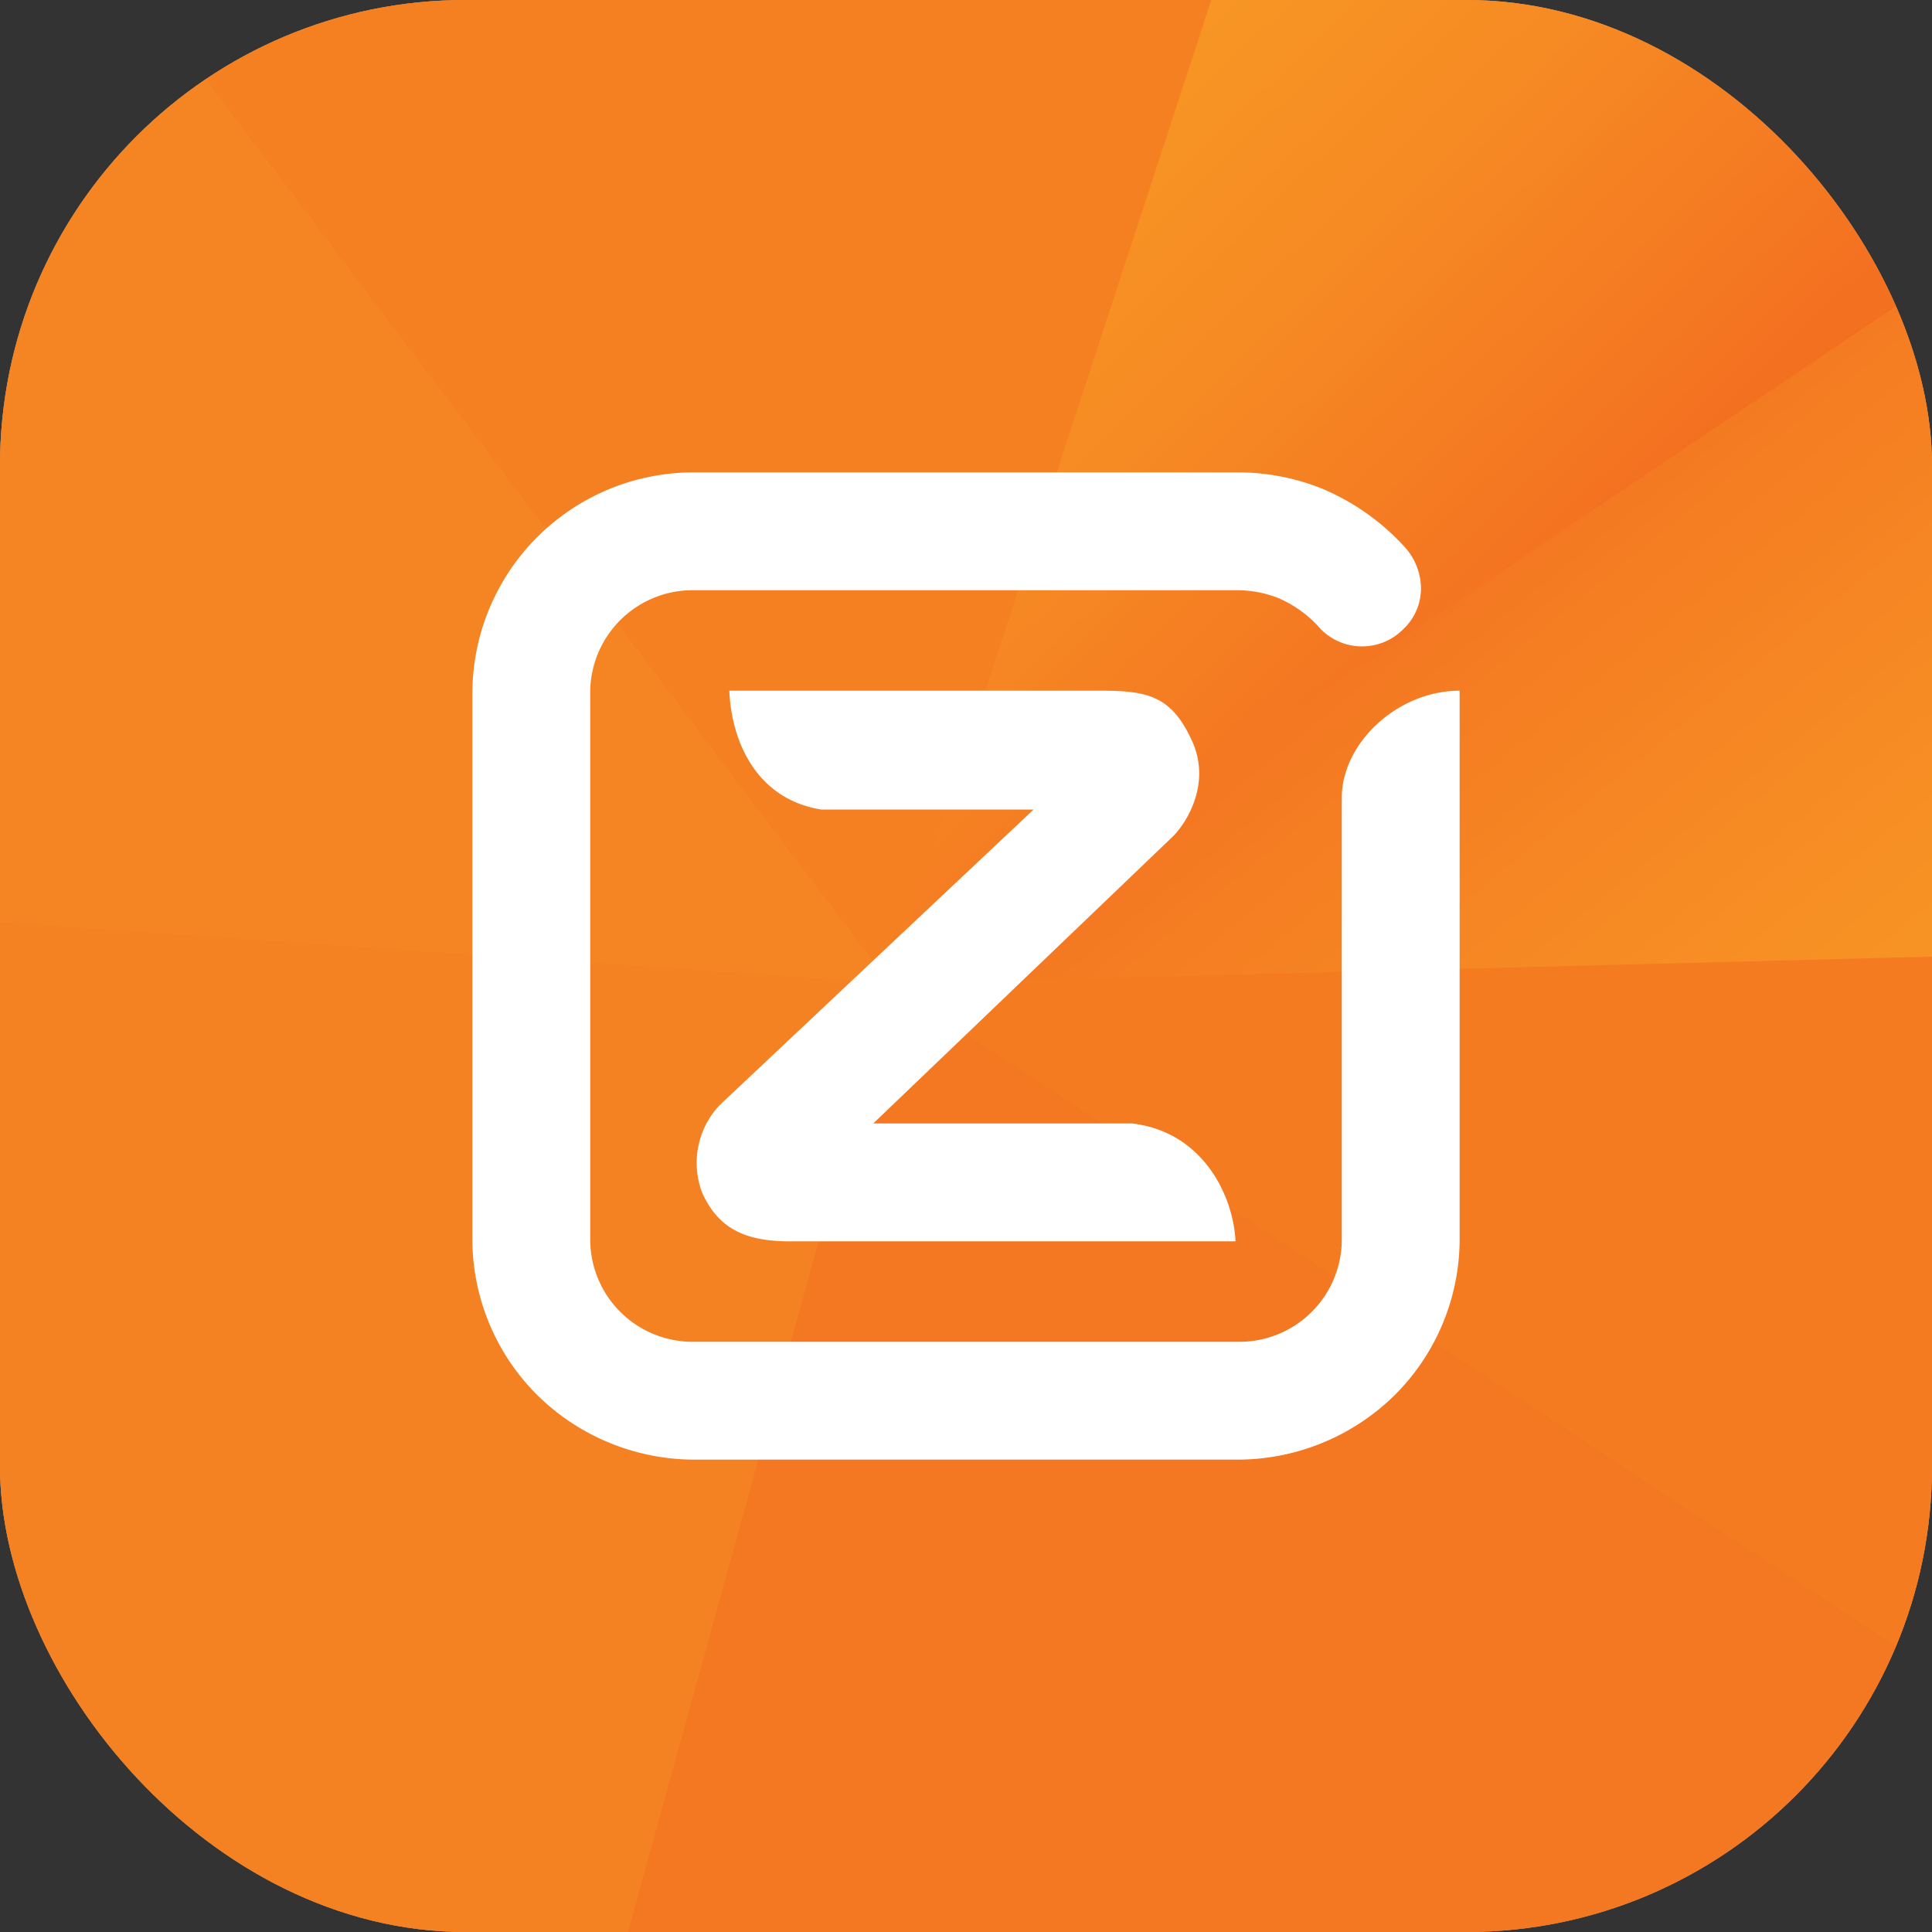
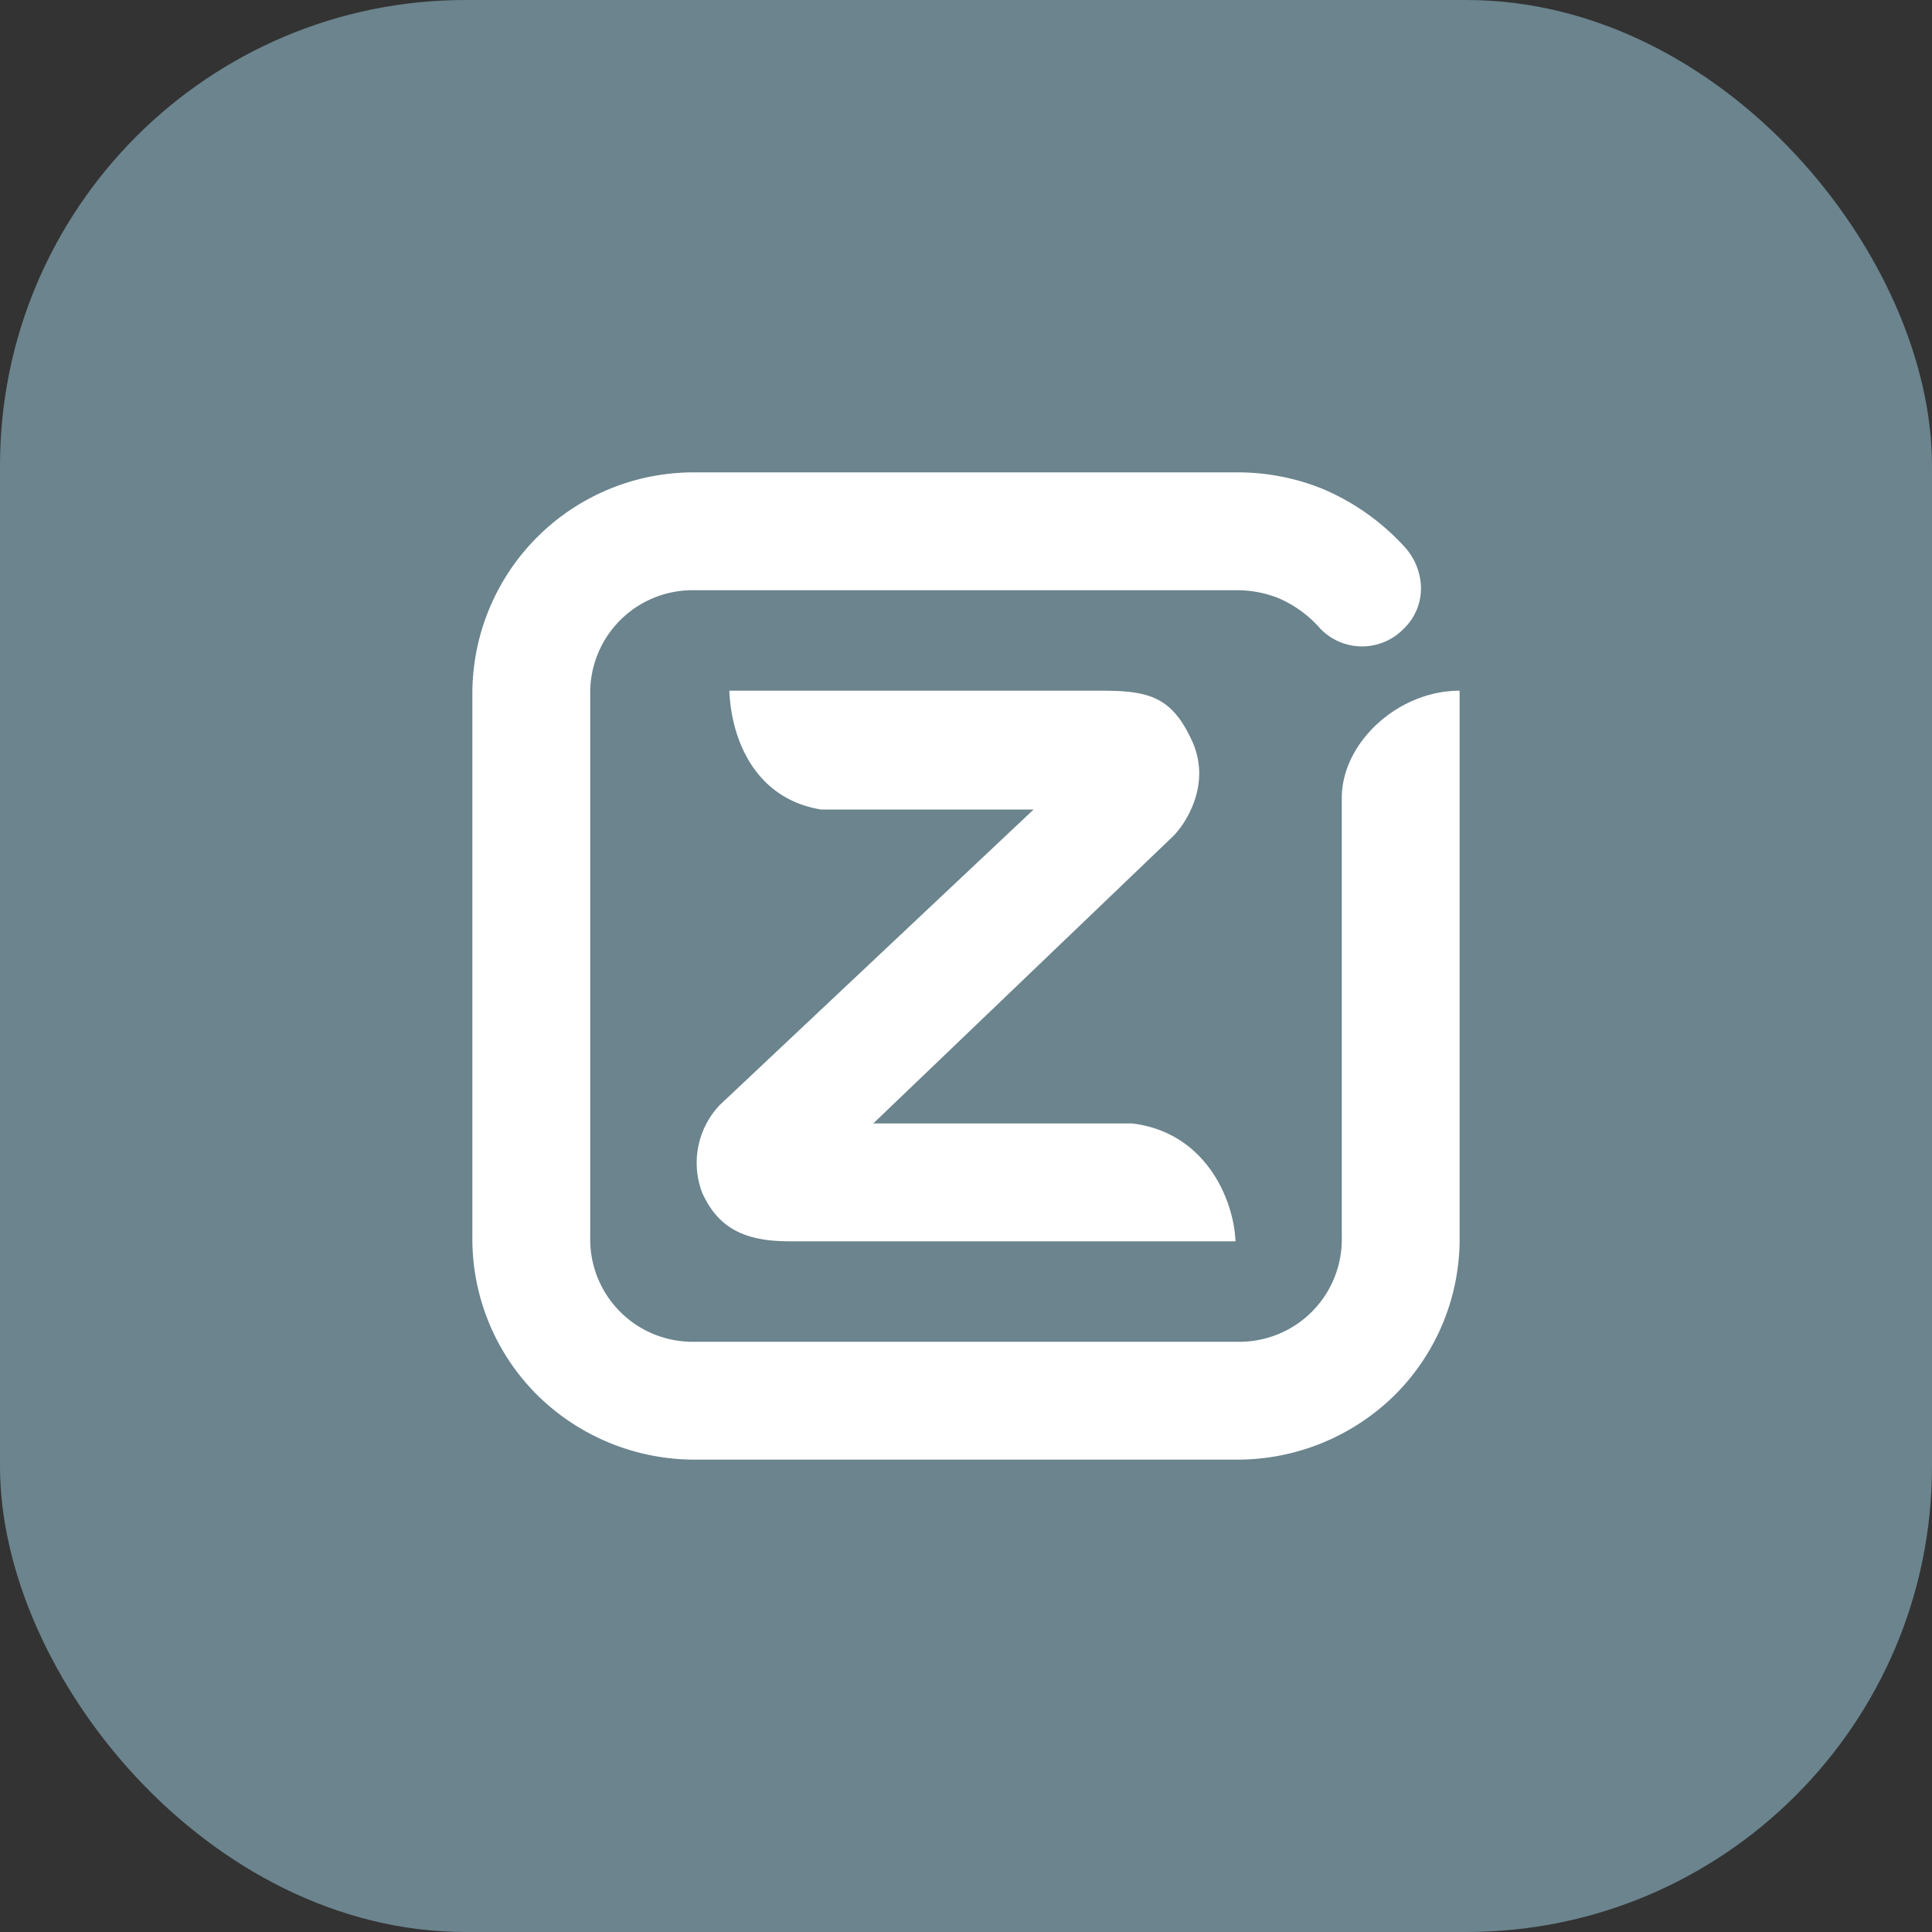
<svg xmlns="http://www.w3.org/2000/svg" id="Laag_1" data-name="Laag 1" viewBox="0 0 200 200">
  <rect x="0" y="0" width="200" height="200" fill="#333333" stroke="none" />
  <defs>
    <style>
      .cls-1 {
        fill: none;
      }

      .cls-2 {
        fill: #6b848e;
      }

      .cls-3 {
        clip-path: url(#clip-path);
      }

      .cls-4 {
        clip-path: url(#clip-path-2);
      }

      .cls-5 {
        fill: #f58222;
      }

      .cls-6 {
        fill: #f47821;
      }

      .cls-7 {
        fill: #f47b20;
      }

      .cls-8 {
        fill: url(#Naamloos_verloop_2);
      }

      .cls-9 {
        fill: #f58423;
      }

      .cls-10 {
        fill: #f58021;
      }

      .cls-11 {
        fill: url(#Naamloos_verloop_4);
      }

      .cls-12 {
        fill: #fff;
        fill-rule: evenodd;
      }
    </style>
    <clipPath id="clip-path">
      <rect class="cls-1" width="200" height="200" rx="48.2" />
    </clipPath>
    <clipPath id="clip-path-2">
-       <rect class="cls-2" width="200" height="200" rx="48.2" />
-     </clipPath>
+       </clipPath>
    <linearGradient id="Naamloos_verloop_2" data-name="Naamloos verloop 2" x1="-1553.69" y1="-1939.18" x2="-1551.6" y2="-1938.11" gradientTransform="translate(230533.9 121156.6) scale(148.32 62.46)" gradientUnits="userSpaceOnUse">
      <stop offset="0.18" stop-color="#f37021" />
      <stop offset="0.29" stop-color="#f57f22" />
      <stop offset="0.44" stop-color="#f79024" />
      <stop offset="0.61" stop-color="#f99c25" />
      <stop offset="0.79" stop-color="#faa426" />
      <stop offset="1" stop-color="#faa627" />
    </linearGradient>
    <linearGradient id="Naamloos_verloop_4" data-name="Naamloos verloop 4" x1="-1546.41" y1="-1936.32" x2="-1547.96" y2="-1937.56" gradientTransform="translate(143793.1 141168) scale(92.86 72.87)" gradientUnits="userSpaceOnUse">
      <stop offset="0.18" stop-color="#f37021" />
      <stop offset="0.21" stop-color="#f47421" />
      <stop offset="0.42" stop-color="#f68a23" />
      <stop offset="0.63" stop-color="#f89925" />
      <stop offset="0.82" stop-color="#faa326" />
      <stop offset="1" stop-color="#faa627" />
    </linearGradient>
  </defs>
  <g class="cls-3">
    <g>
      <rect class="cls-2" width="200" height="200" rx="48.2" />
      <g class="cls-4">
        <g>
          <rect class="cls-5" width="200" height="200" rx="48.2" />
-           <path class="cls-5" d="M0,95.5v56.3A48.2,48.2,0,0,0,48.2,200H65l27.1-98.2Z" />
          <path class="cls-6" d="M196.3,170.4,92.1,101.8,65,200h86.8A48.3,48.3,0,0,0,196.3,170.4Z" />
          <path class="cls-7" d="M92.1,101.8l104.2,68.6a47.9,47.9,0,0,0,3.7-18.6V99Z" />
          <path class="cls-8" d="M240.9,1.7l88.9,94L92.1,101.8Z" />
          <path class="cls-9" d="M92.1,101.8,21.3,8.2A48.3,48.3,0,0,0,0,48.2V95.5Z" />
-           <path class="cls-10" d="M21.3,8.2l70.8,93.6L125.4,0H48.2A47.7,47.7,0,0,0,21.3,8.2Z" />
-           <path class="cls-11" d="M240.9,1.7,92.1,101.8,130.3-15Z" />
        </g>
      </g>
    </g>
  </g>
  <path class="cls-12" d="M61.1,128.1a10.6,10.6,0,0,0,10.8,10.8h56.2a10.6,10.6,0,0,0,10.8-10.8V82.6c0-5.7,5.8-11.1,12.2-11.1v56.6a22.8,22.8,0,0,1-6.7,16.3,23.2,23.2,0,0,1-16.3,6.7H71.9a23.2,23.2,0,0,1-16.3-6.7,22.8,22.8,0,0,1-6.7-16.3V71.9a22.9,22.9,0,0,1,23-23h56.2a23.4,23.4,0,0,1,8.8,1.7,24.3,24.3,0,0,1,8.4,5.9,6.5,6.5,0,0,1,1.8,4.3,5.8,5.8,0,0,1-1.8,4.3,6,6,0,0,1-8.6,0,12.1,12.1,0,0,0-4.4-3.2,11.6,11.6,0,0,0-4.2-.8H71.9A10.6,10.6,0,0,0,61.1,71.9Zm66.8.4c-.2-4.5-3.2-11.3-10.7-12.2H90.4l30.9-29.6c1.3-1.2,4.2-5.4,2.1-10s-4.5-5.2-9.4-5.2H75.5c.2,5.1,2.7,11.2,9.5,12.3h22L74.5,114.4a8.7,8.7,0,0,0-1.8,9.1c1.6,3.5,4.2,5,9,5Z" />
</svg>